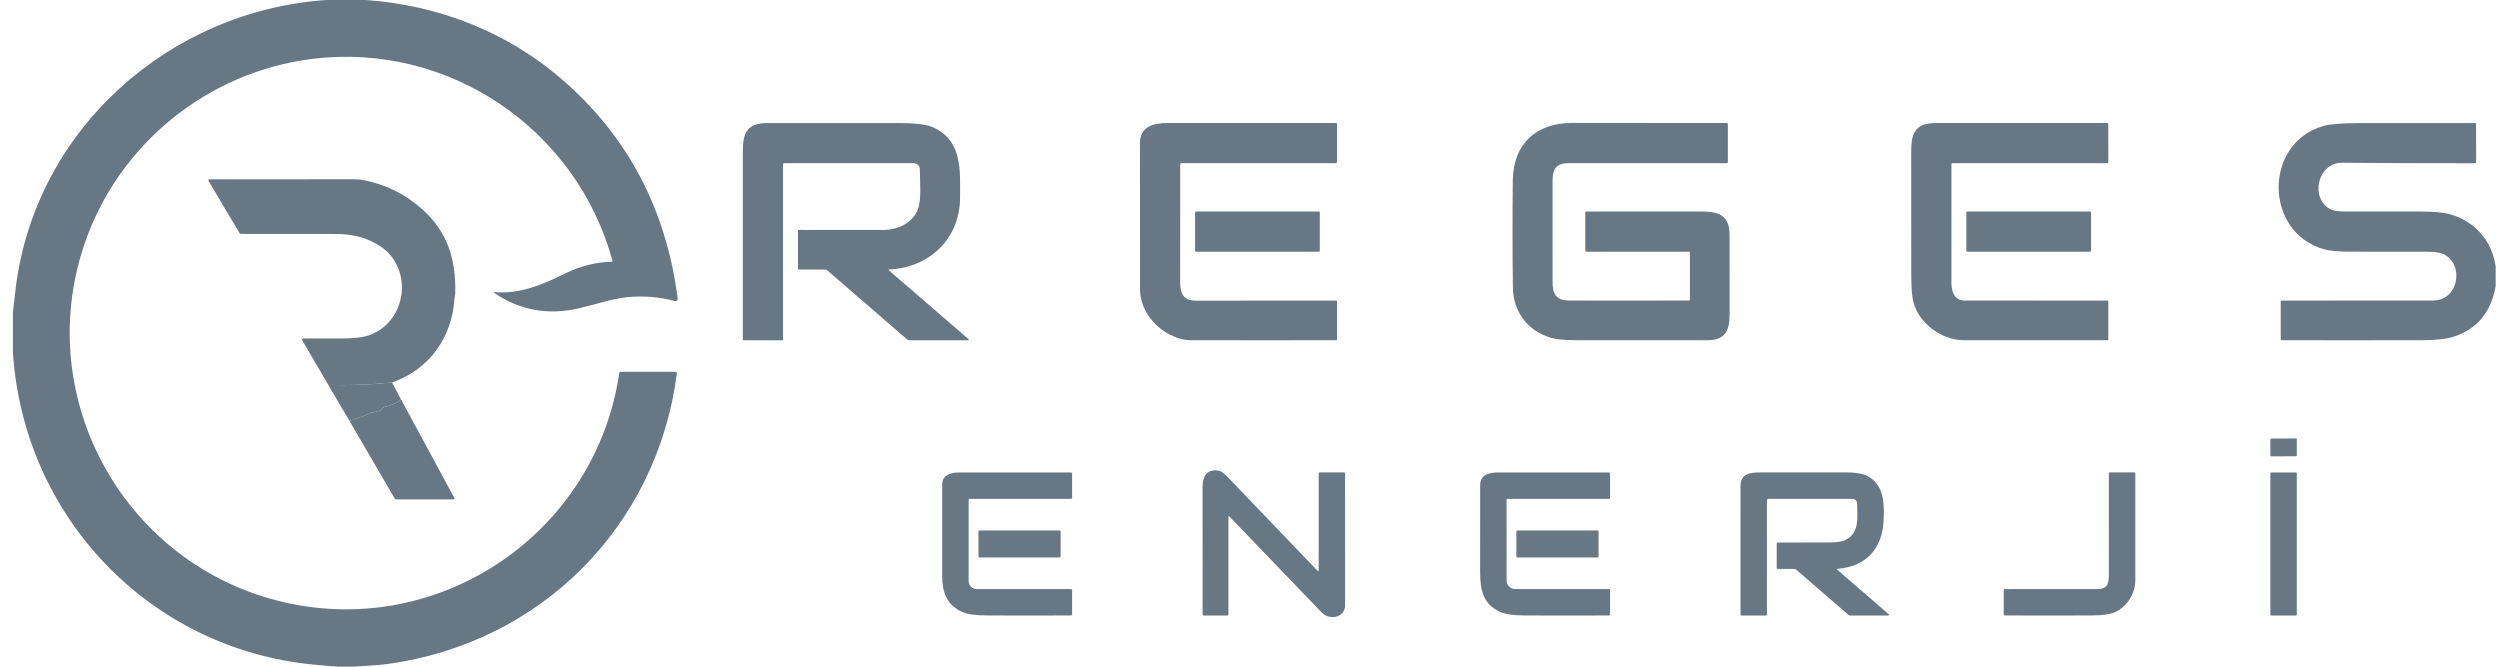
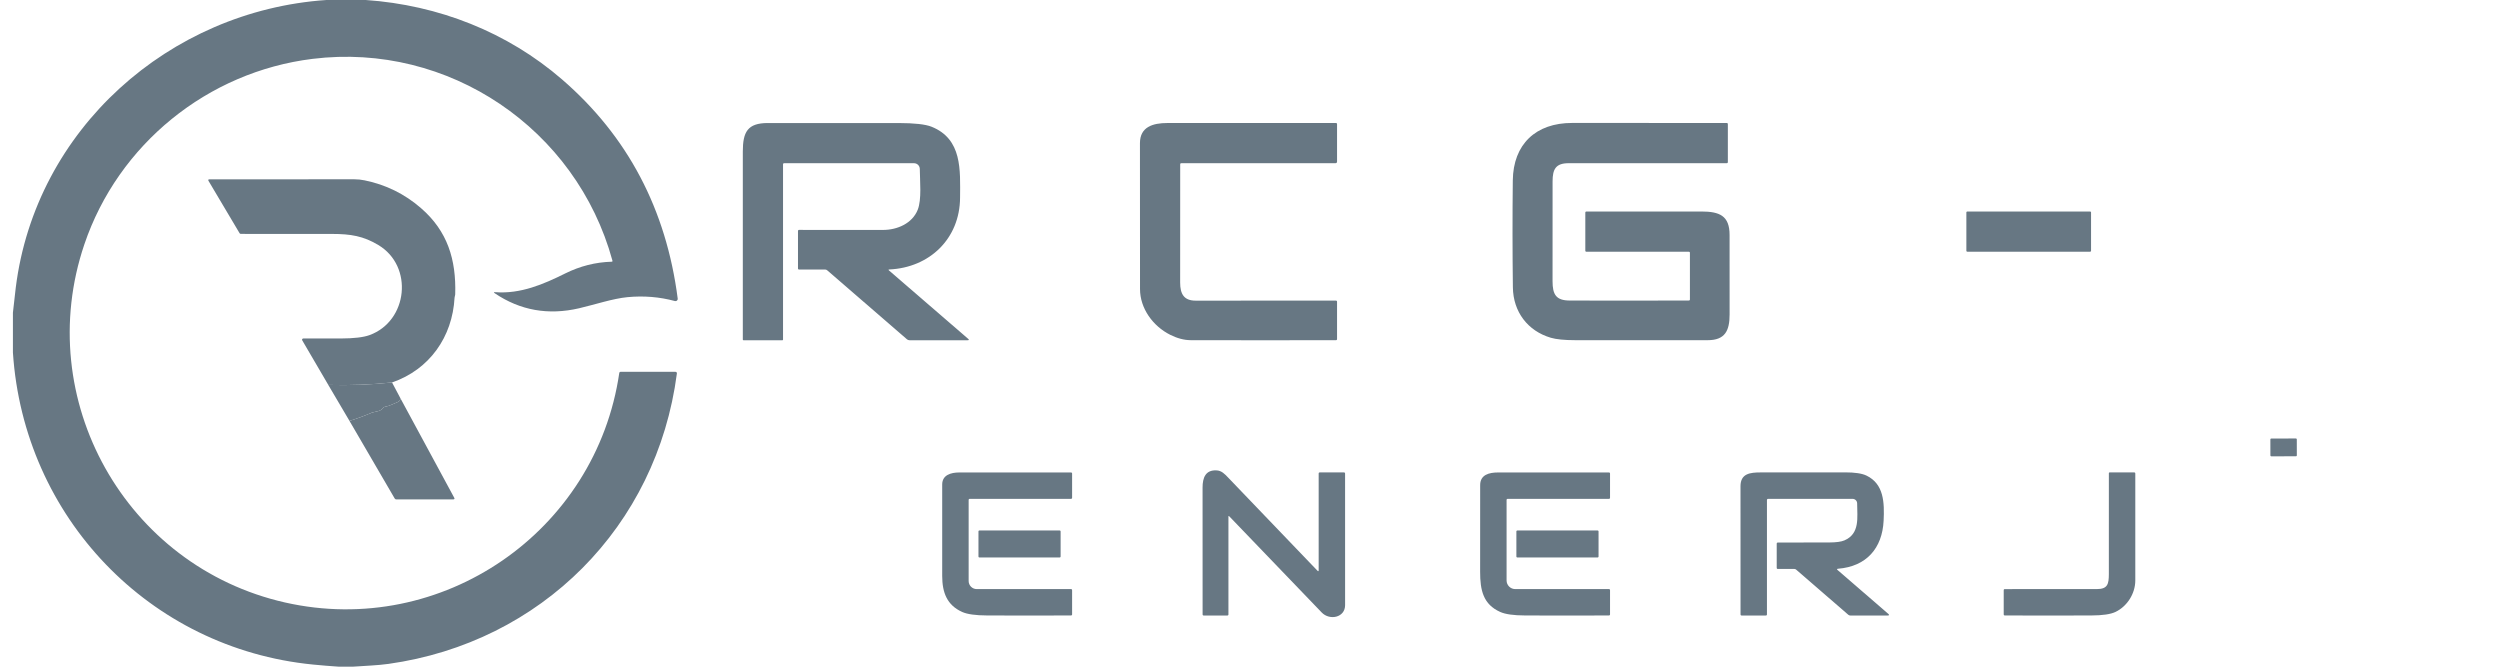
<svg xmlns="http://www.w3.org/2000/svg" width="150" height="40" viewBox="0 0 150 40" fill="none">
  <path d="M19.583 0H21.947C26.309 0.303 30.442 1.924 33.733 4.774C37.661 8.175 39.971 12.556 40.663 17.917C40.666 17.939 40.663 17.961 40.656 17.982C40.648 18.003 40.635 18.021 40.618 18.035C40.602 18.05 40.582 18.06 40.56 18.065C40.539 18.07 40.516 18.069 40.495 18.063C39.576 17.814 38.629 17.736 37.652 17.829C36.76 17.915 35.709 18.272 34.742 18.497C32.896 18.925 31.213 18.626 29.692 17.6C29.612 17.546 29.62 17.522 29.717 17.53C31.238 17.648 32.625 17.048 33.911 16.408C34.801 15.966 35.729 15.731 36.696 15.703C36.741 15.703 36.758 15.681 36.746 15.637C34.582 7.719 26.907 2.527 18.758 3.531C12.46 4.306 7.095 8.657 5.062 14.659C1.91 23.961 7.532 33.986 17.107 36.15C26.509 38.275 35.765 31.916 37.158 22.368C37.161 22.352 37.169 22.337 37.181 22.327C37.193 22.316 37.209 22.31 37.225 22.31H40.532C40.544 22.31 40.556 22.313 40.566 22.318C40.577 22.323 40.586 22.33 40.594 22.339C40.602 22.348 40.607 22.358 40.611 22.369C40.614 22.381 40.615 22.392 40.614 22.404C39.415 31.595 32.471 38.546 23.307 39.834C22.647 39.927 21.884 39.948 21.176 40H20.328C19.809 39.966 19.293 39.924 18.778 39.873C8.958 38.903 1.423 31.022 0.775 21.152V18.76C0.826 18.26 0.883 17.76 0.945 17.261C2.132 7.753 10.154 0.643 19.583 0Z" fill="#677783" />
  <path d="M53.36 16.168C53.304 16.17 53.297 16.19 53.34 16.228L58.09 20.33C58.155 20.386 58.145 20.414 58.058 20.414H54.569C54.513 20.414 54.459 20.394 54.417 20.357L49.633 16.219C49.597 16.187 49.554 16.171 49.505 16.171L47.948 16.172C47.902 16.172 47.879 16.149 47.879 16.104V13.865C47.879 13.818 47.902 13.794 47.949 13.794C49.628 13.792 51.306 13.792 52.981 13.796C53.835 13.797 54.737 13.405 55.062 12.59C55.311 11.971 55.192 10.836 55.188 10.137C55.187 10.045 55.15 9.958 55.086 9.894C55.021 9.829 54.933 9.793 54.842 9.793H47.051C47.005 9.793 46.982 9.816 46.982 9.862V20.379C46.982 20.389 46.979 20.397 46.972 20.404C46.966 20.41 46.957 20.414 46.948 20.414H44.606C44.596 20.414 44.587 20.41 44.58 20.403C44.572 20.396 44.569 20.386 44.569 20.377C44.568 16.616 44.568 12.852 44.569 9.086C44.57 7.919 44.853 7.385 46.06 7.382C48.676 7.377 51.291 7.377 53.907 7.382C54.866 7.384 55.527 7.457 55.891 7.603C57.74 8.342 57.614 10.208 57.604 11.862C57.591 14.319 55.776 16.058 53.36 16.168Z" fill="#677783" />
  <path d="M70.812 9.862C70.807 12.227 70.806 14.593 70.809 16.959C70.811 17.63 71.03 18.04 71.74 18.039C74.543 18.033 77.347 18.032 80.151 18.036C80.199 18.036 80.223 18.06 80.223 18.108V20.341C80.223 20.388 80.2 20.411 80.153 20.411C77.244 20.418 74.337 20.417 71.431 20.41C71.043 20.408 70.636 20.3 70.208 20.086C69.176 19.567 68.403 18.509 68.401 17.345C68.395 14.425 68.393 11.506 68.397 8.586C68.398 7.611 69.174 7.382 70.043 7.381C73.413 7.377 76.783 7.377 80.153 7.381C80.2 7.381 80.223 7.404 80.223 7.451V9.69C80.223 9.759 80.189 9.793 80.12 9.793H70.881C70.835 9.793 70.812 9.816 70.812 9.862Z" fill="#677783" />
  <path d="M101.395 17.963V15.172C101.395 15.126 101.372 15.104 101.326 15.104H95.172C95.158 15.104 95.144 15.098 95.135 15.088C95.125 15.079 95.119 15.066 95.119 15.052V12.761C95.119 12.714 95.143 12.691 95.19 12.691C97.488 12.688 99.784 12.688 102.079 12.69C103.169 12.691 103.776 12.938 103.775 14.101C103.774 15.689 103.774 17.277 103.776 18.865C103.777 19.846 103.5 20.41 102.467 20.411C99.818 20.416 97.168 20.416 94.518 20.411C93.864 20.41 93.374 20.361 93.048 20.265C91.668 19.859 90.791 18.713 90.773 17.241C90.746 15.104 90.744 12.966 90.768 10.828C90.793 8.652 92.148 7.375 94.326 7.377C97.418 7.379 100.509 7.38 103.599 7.379C103.647 7.379 103.671 7.403 103.671 7.451V9.72C103.671 9.768 103.648 9.792 103.601 9.792C100.438 9.794 97.278 9.794 94.119 9.792C93.35 9.792 93.155 10.145 93.155 10.879C93.154 12.878 93.153 14.877 93.153 16.876C93.153 17.67 93.364 18.029 94.177 18.032C96.56 18.04 98.943 18.04 101.328 18.03C101.373 18.03 101.395 18.008 101.395 17.963Z" fill="#677783" />
-   <path d="M117.087 9.863C117.082 12.241 117.082 14.618 117.087 16.996C117.087 17.537 117.292 18.033 117.879 18.033C120.743 18.035 123.604 18.035 126.462 18.035C126.472 18.035 126.481 18.038 126.488 18.045C126.495 18.052 126.499 18.062 126.499 18.072V20.377C126.499 20.386 126.496 20.395 126.489 20.402C126.482 20.409 126.473 20.412 126.463 20.412C123.582 20.415 120.697 20.415 117.81 20.412C116.549 20.411 115.175 19.451 114.812 18.168C114.723 17.852 114.678 17.299 114.676 16.509C114.67 14.029 114.669 11.549 114.673 9.069C114.674 7.794 115.029 7.379 116.28 7.379C119.664 7.379 123.046 7.379 126.426 7.379C126.444 7.379 126.462 7.387 126.475 7.4C126.488 7.413 126.495 7.431 126.495 7.45L126.501 9.759C126.501 9.768 126.497 9.777 126.49 9.783C126.483 9.789 126.474 9.793 126.465 9.793H117.157C117.111 9.793 117.088 9.817 117.087 9.863Z" fill="#677783" />
-   <path d="M149.74 15.988V17.181C149.452 18.762 148.596 19.774 147.172 20.215C146.763 20.342 146.167 20.407 145.384 20.41C142.548 20.417 139.713 20.418 136.879 20.411C136.87 20.411 136.861 20.407 136.854 20.401C136.847 20.394 136.844 20.385 136.844 20.375V18.106C136.844 18.06 136.867 18.037 136.914 18.036C139.938 18.033 142.96 18.031 145.98 18.03C147.539 18.03 147.873 15.854 146.612 15.247C146.419 15.154 146.105 15.107 145.67 15.106C144.122 15.104 142.574 15.102 141.026 15.101C140.312 15.101 139.782 15.052 139.437 14.954C135.835 13.939 135.802 8.585 139.405 7.557C139.806 7.442 140.565 7.384 141.681 7.382C143.964 7.377 146.243 7.377 148.518 7.382C148.53 7.382 148.542 7.387 148.55 7.395C148.559 7.404 148.564 7.416 148.564 7.428L148.569 9.721C148.569 9.771 148.544 9.796 148.495 9.796C145.839 9.797 143.186 9.787 140.535 9.766C138.999 9.753 138.602 11.977 139.849 12.566C140.026 12.648 140.304 12.69 140.684 12.69C142.196 12.688 143.708 12.689 145.22 12.692C146.006 12.694 146.579 12.743 146.939 12.839C148.446 13.239 149.514 14.404 149.74 15.988Z" fill="#677783" />
  <path d="M23.523 22.948C22.264 23.081 20.989 23.13 19.698 23.095L18.132 20.417C18.126 20.406 18.123 20.394 18.123 20.381C18.123 20.369 18.126 20.357 18.132 20.346C18.139 20.335 18.148 20.326 18.158 20.32C18.169 20.314 18.182 20.311 18.194 20.31C18.939 20.311 19.691 20.311 20.449 20.309C21.234 20.307 21.809 20.239 22.176 20.105C24.477 19.264 24.825 15.972 22.699 14.701C21.802 14.163 21.047 14.036 19.916 14.036C18.088 14.034 16.267 14.034 14.451 14.034C14.435 14.035 14.42 14.031 14.407 14.023C14.393 14.016 14.383 14.005 14.375 13.992L12.514 10.858C12.476 10.793 12.494 10.76 12.569 10.76C15.446 10.758 18.342 10.757 21.258 10.757C21.467 10.757 21.674 10.778 21.878 10.821C23.152 11.081 24.278 11.636 25.258 12.486C26.855 13.87 27.375 15.577 27.313 17.654C27.311 17.735 27.278 17.784 27.274 17.861C27.146 20.21 25.776 22.171 23.523 22.948Z" fill="#677783" />
-   <path d="M79.141 12.69H71.753C71.727 12.69 71.706 12.711 71.706 12.736V15.056C71.706 15.082 71.727 15.103 71.753 15.103H79.141C79.166 15.103 79.187 15.082 79.187 15.056V12.736C79.187 12.711 79.166 12.69 79.141 12.69Z" fill="#677783" />
  <path d="M125.404 12.69H118.041C118.008 12.69 117.982 12.716 117.982 12.749V15.044C117.982 15.077 118.008 15.103 118.041 15.103H125.404C125.437 15.103 125.463 15.077 125.463 15.044V12.749C125.463 12.716 125.437 12.69 125.404 12.69Z" fill="#677783" />
  <path d="M23.522 22.948L24.03 23.905C24.021 24.009 23.965 24.081 23.861 24.123C23.601 24.225 23.395 24.356 23.11 24.403C23.065 24.41 23.026 24.433 22.998 24.468C22.914 24.572 22.813 24.637 22.695 24.665C22.457 24.72 22.332 24.75 22.319 24.756C21.884 24.944 21.433 25.109 20.969 25.254L19.697 23.095C20.988 23.13 22.263 23.081 23.522 22.948Z" fill="#677783" />
  <path d="M24.03 23.905L27.252 29.862C27.289 29.93 27.268 29.964 27.19 29.964L23.779 29.965C23.736 29.965 23.703 29.947 23.681 29.909L20.969 25.254C21.434 25.109 21.884 24.943 22.32 24.756C22.332 24.75 22.457 24.72 22.695 24.665C22.813 24.637 22.915 24.572 22.998 24.468C23.026 24.433 23.066 24.41 23.11 24.403C23.395 24.356 23.601 24.225 23.862 24.123C23.966 24.081 24.022 24.009 24.03 23.905Z" fill="#677783" />
  <path d="M137.759 26.309L136.272 26.312C136.244 26.312 136.222 26.334 136.222 26.361L136.224 27.33C136.224 27.357 136.246 27.379 136.274 27.379L137.761 27.377C137.788 27.377 137.81 27.354 137.81 27.327L137.808 26.359C137.808 26.331 137.786 26.309 137.759 26.309Z" fill="#677783" />
  <path d="M73.706 31.004V36.862C73.706 36.908 73.683 36.931 73.637 36.931H72.228C72.18 36.931 72.156 36.907 72.156 36.859C72.153 34.324 72.153 31.79 72.154 29.256C72.154 28.659 72.332 28.185 73.003 28.223C73.295 28.24 73.481 28.437 73.688 28.654C75.457 30.498 77.242 32.36 79.044 34.239C79.095 34.291 79.12 34.281 79.12 34.208V28.414C79.12 28.368 79.143 28.345 79.189 28.345H80.634C80.681 28.345 80.705 28.368 80.705 28.415C80.707 31.048 80.708 33.679 80.706 36.31C80.705 37.058 79.779 37.245 79.302 36.749C77.456 34.826 75.608 32.904 73.759 30.982C73.724 30.945 73.706 30.953 73.706 31.004Z" fill="#677783" />
  <path d="M58.119 30V34.862C58.119 34.99 58.17 35.113 58.261 35.203C58.351 35.294 58.474 35.345 58.602 35.345H64.257C64.303 35.345 64.326 35.368 64.326 35.414V36.858C64.326 36.904 64.303 36.927 64.256 36.928C62.581 36.935 60.907 36.935 59.234 36.928C58.536 36.925 58.034 36.855 57.729 36.717C56.823 36.309 56.532 35.557 56.532 34.556C56.534 32.726 56.534 30.897 56.532 29.069C56.532 28.502 57.049 28.349 57.555 28.348C59.789 28.342 62.022 28.342 64.256 28.348C64.303 28.348 64.326 28.371 64.326 28.418V29.862C64.326 29.908 64.303 29.931 64.257 29.931H58.188C58.142 29.931 58.119 29.954 58.119 30Z" fill="#677783" />
  <path d="M90.395 30V34.828C90.395 34.965 90.45 35.096 90.547 35.193C90.644 35.29 90.775 35.345 90.912 35.345H96.533C96.579 35.345 96.602 35.368 96.602 35.414V36.858C96.602 36.904 96.579 36.927 96.532 36.928C94.854 36.936 93.176 36.936 91.5 36.928C90.815 36.925 90.319 36.855 90.013 36.717C88.993 36.261 88.806 35.418 88.808 34.302C88.808 32.568 88.809 30.835 88.81 29.104C88.812 28.488 89.337 28.349 89.881 28.348C92.098 28.343 94.315 28.343 96.532 28.348C96.579 28.348 96.602 28.371 96.602 28.418V29.862C96.602 29.908 96.579 29.931 96.533 29.931H90.464C90.418 29.931 90.395 29.954 90.395 30Z" fill="#677783" />
  <path d="M110.283 34.124C110.21 34.13 110.201 34.156 110.257 34.204L113.294 36.829C113.372 36.897 113.359 36.931 113.255 36.931H111.021C110.973 36.931 110.931 36.915 110.895 36.884L107.767 34.176C107.737 34.151 107.703 34.138 107.665 34.138H106.672C106.626 34.138 106.603 34.115 106.603 34.069V32.623C106.603 32.576 106.627 32.552 106.674 32.552C107.704 32.552 108.732 32.55 109.757 32.548C110.175 32.546 110.478 32.504 110.666 32.423C111.608 32.017 111.43 31.04 111.429 30.204C111.429 30.132 111.4 30.062 111.348 30.011C111.297 29.96 111.228 29.931 111.156 29.931H106.085C106.067 29.931 106.05 29.938 106.037 29.951C106.024 29.964 106.017 29.982 106.017 30V36.862C106.017 36.908 105.994 36.931 105.948 36.931H104.503C104.456 36.931 104.432 36.908 104.432 36.861C104.429 34.296 104.428 31.733 104.43 29.172C104.432 28.412 105.001 28.345 105.648 28.345C107.334 28.347 109.019 28.346 110.703 28.342C111.289 28.341 111.717 28.405 111.988 28.535C113.037 29.039 113.07 30.157 113.017 31.247C112.935 32.89 111.99 33.989 110.283 34.124Z" fill="#677783" />
  <path d="M128.118 34.828C128.117 35.629 127.616 36.39 126.927 36.717C126.637 36.855 126.156 36.925 125.482 36.928C123.756 36.935 122.026 36.935 120.293 36.928C120.247 36.928 120.223 36.905 120.223 36.858V35.417C120.223 35.37 120.247 35.346 120.293 35.346C122.133 35.343 123.972 35.343 125.809 35.345C126.463 35.346 126.529 35.036 126.531 34.448C126.534 32.433 126.535 30.412 126.532 28.385C126.532 28.374 126.536 28.364 126.544 28.357C126.551 28.349 126.562 28.345 126.572 28.345H128.048C128.095 28.345 128.118 28.368 128.118 28.415C128.121 30.554 128.121 32.691 128.118 34.828Z" fill="#677783" />
-   <path d="M137.757 28.346H136.276C136.247 28.346 136.223 28.37 136.223 28.399V36.879C136.223 36.908 136.247 36.931 136.276 36.931H137.757C137.786 36.931 137.809 36.908 137.809 36.879V28.399C137.809 28.37 137.786 28.346 137.757 28.346Z" fill="#677783" />
  <path d="M63.586 31.829H58.759C58.73 31.829 58.708 31.852 58.708 31.88V33.397C58.708 33.425 58.73 33.448 58.759 33.448H63.586C63.614 33.448 63.637 33.425 63.637 33.397V31.88C63.637 31.852 63.614 31.829 63.586 31.829Z" fill="#677783" />
  <path d="M95.862 31.829H91.034C91.006 31.829 90.983 31.852 90.983 31.88V33.397C90.983 33.425 91.006 33.448 91.034 33.448H95.862C95.89 33.448 95.913 33.425 95.913 33.397V31.88C95.913 31.852 95.89 31.829 95.862 31.829Z" fill="#677783" />
</svg>